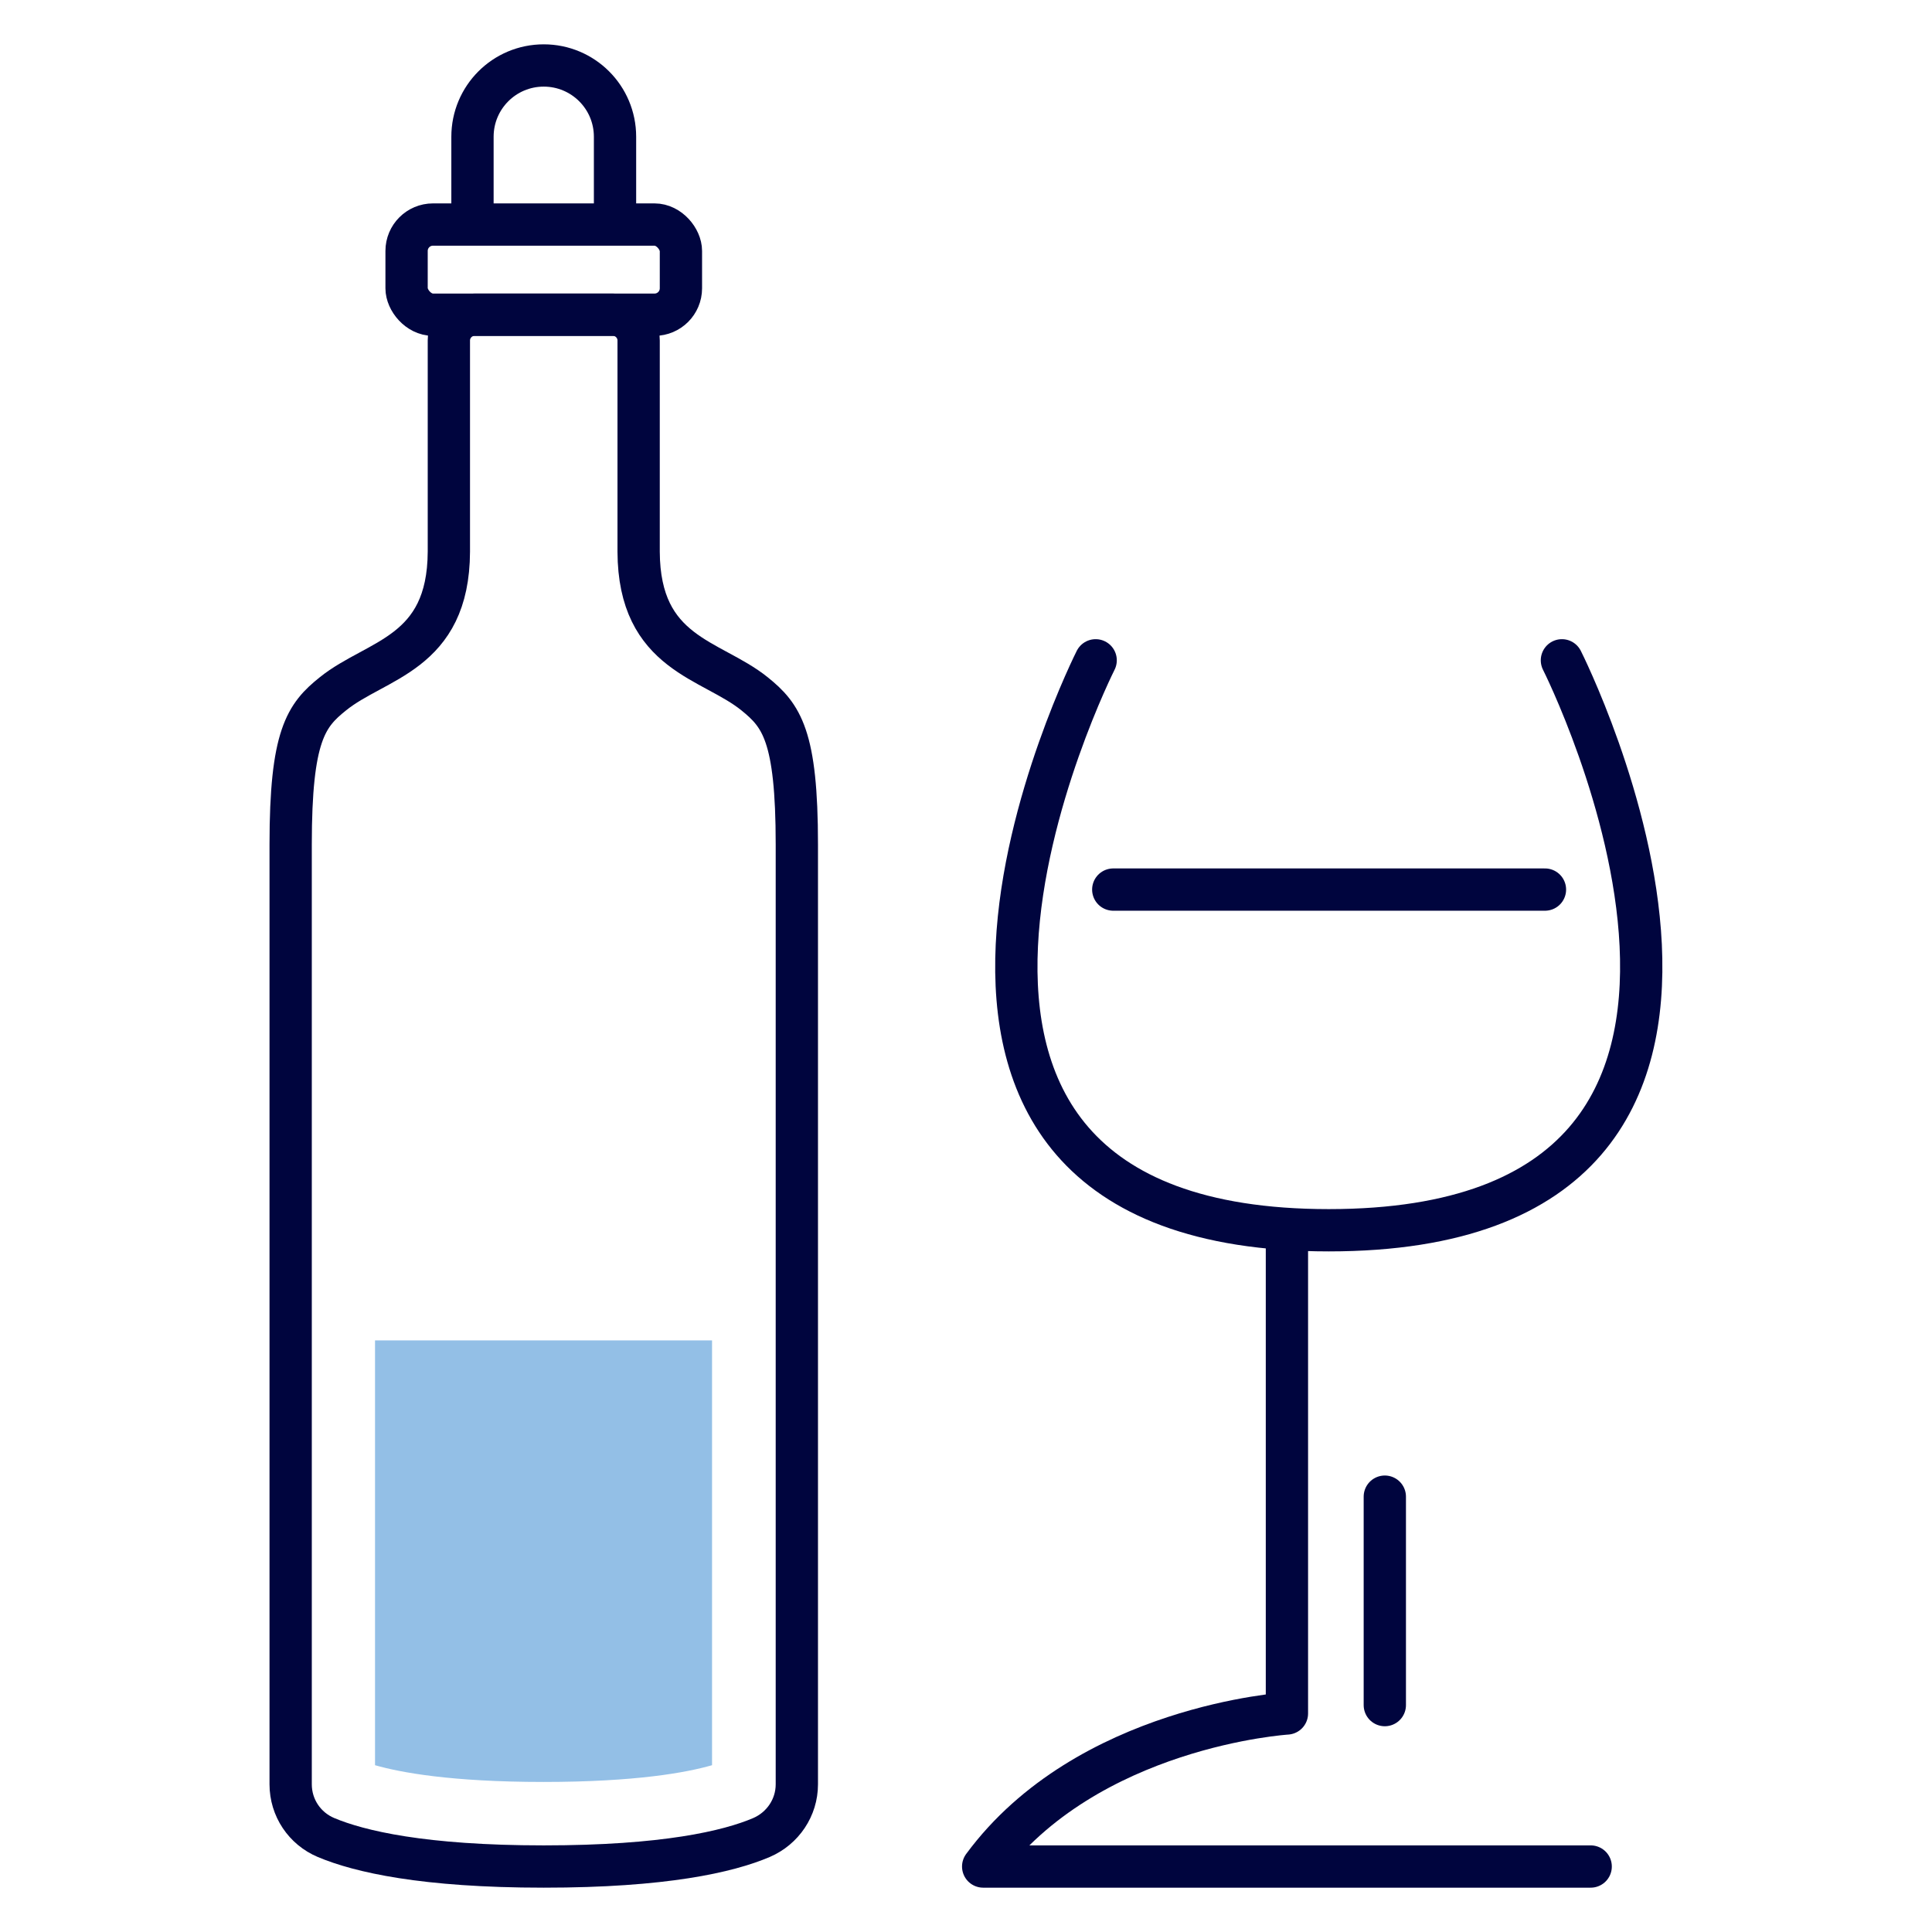
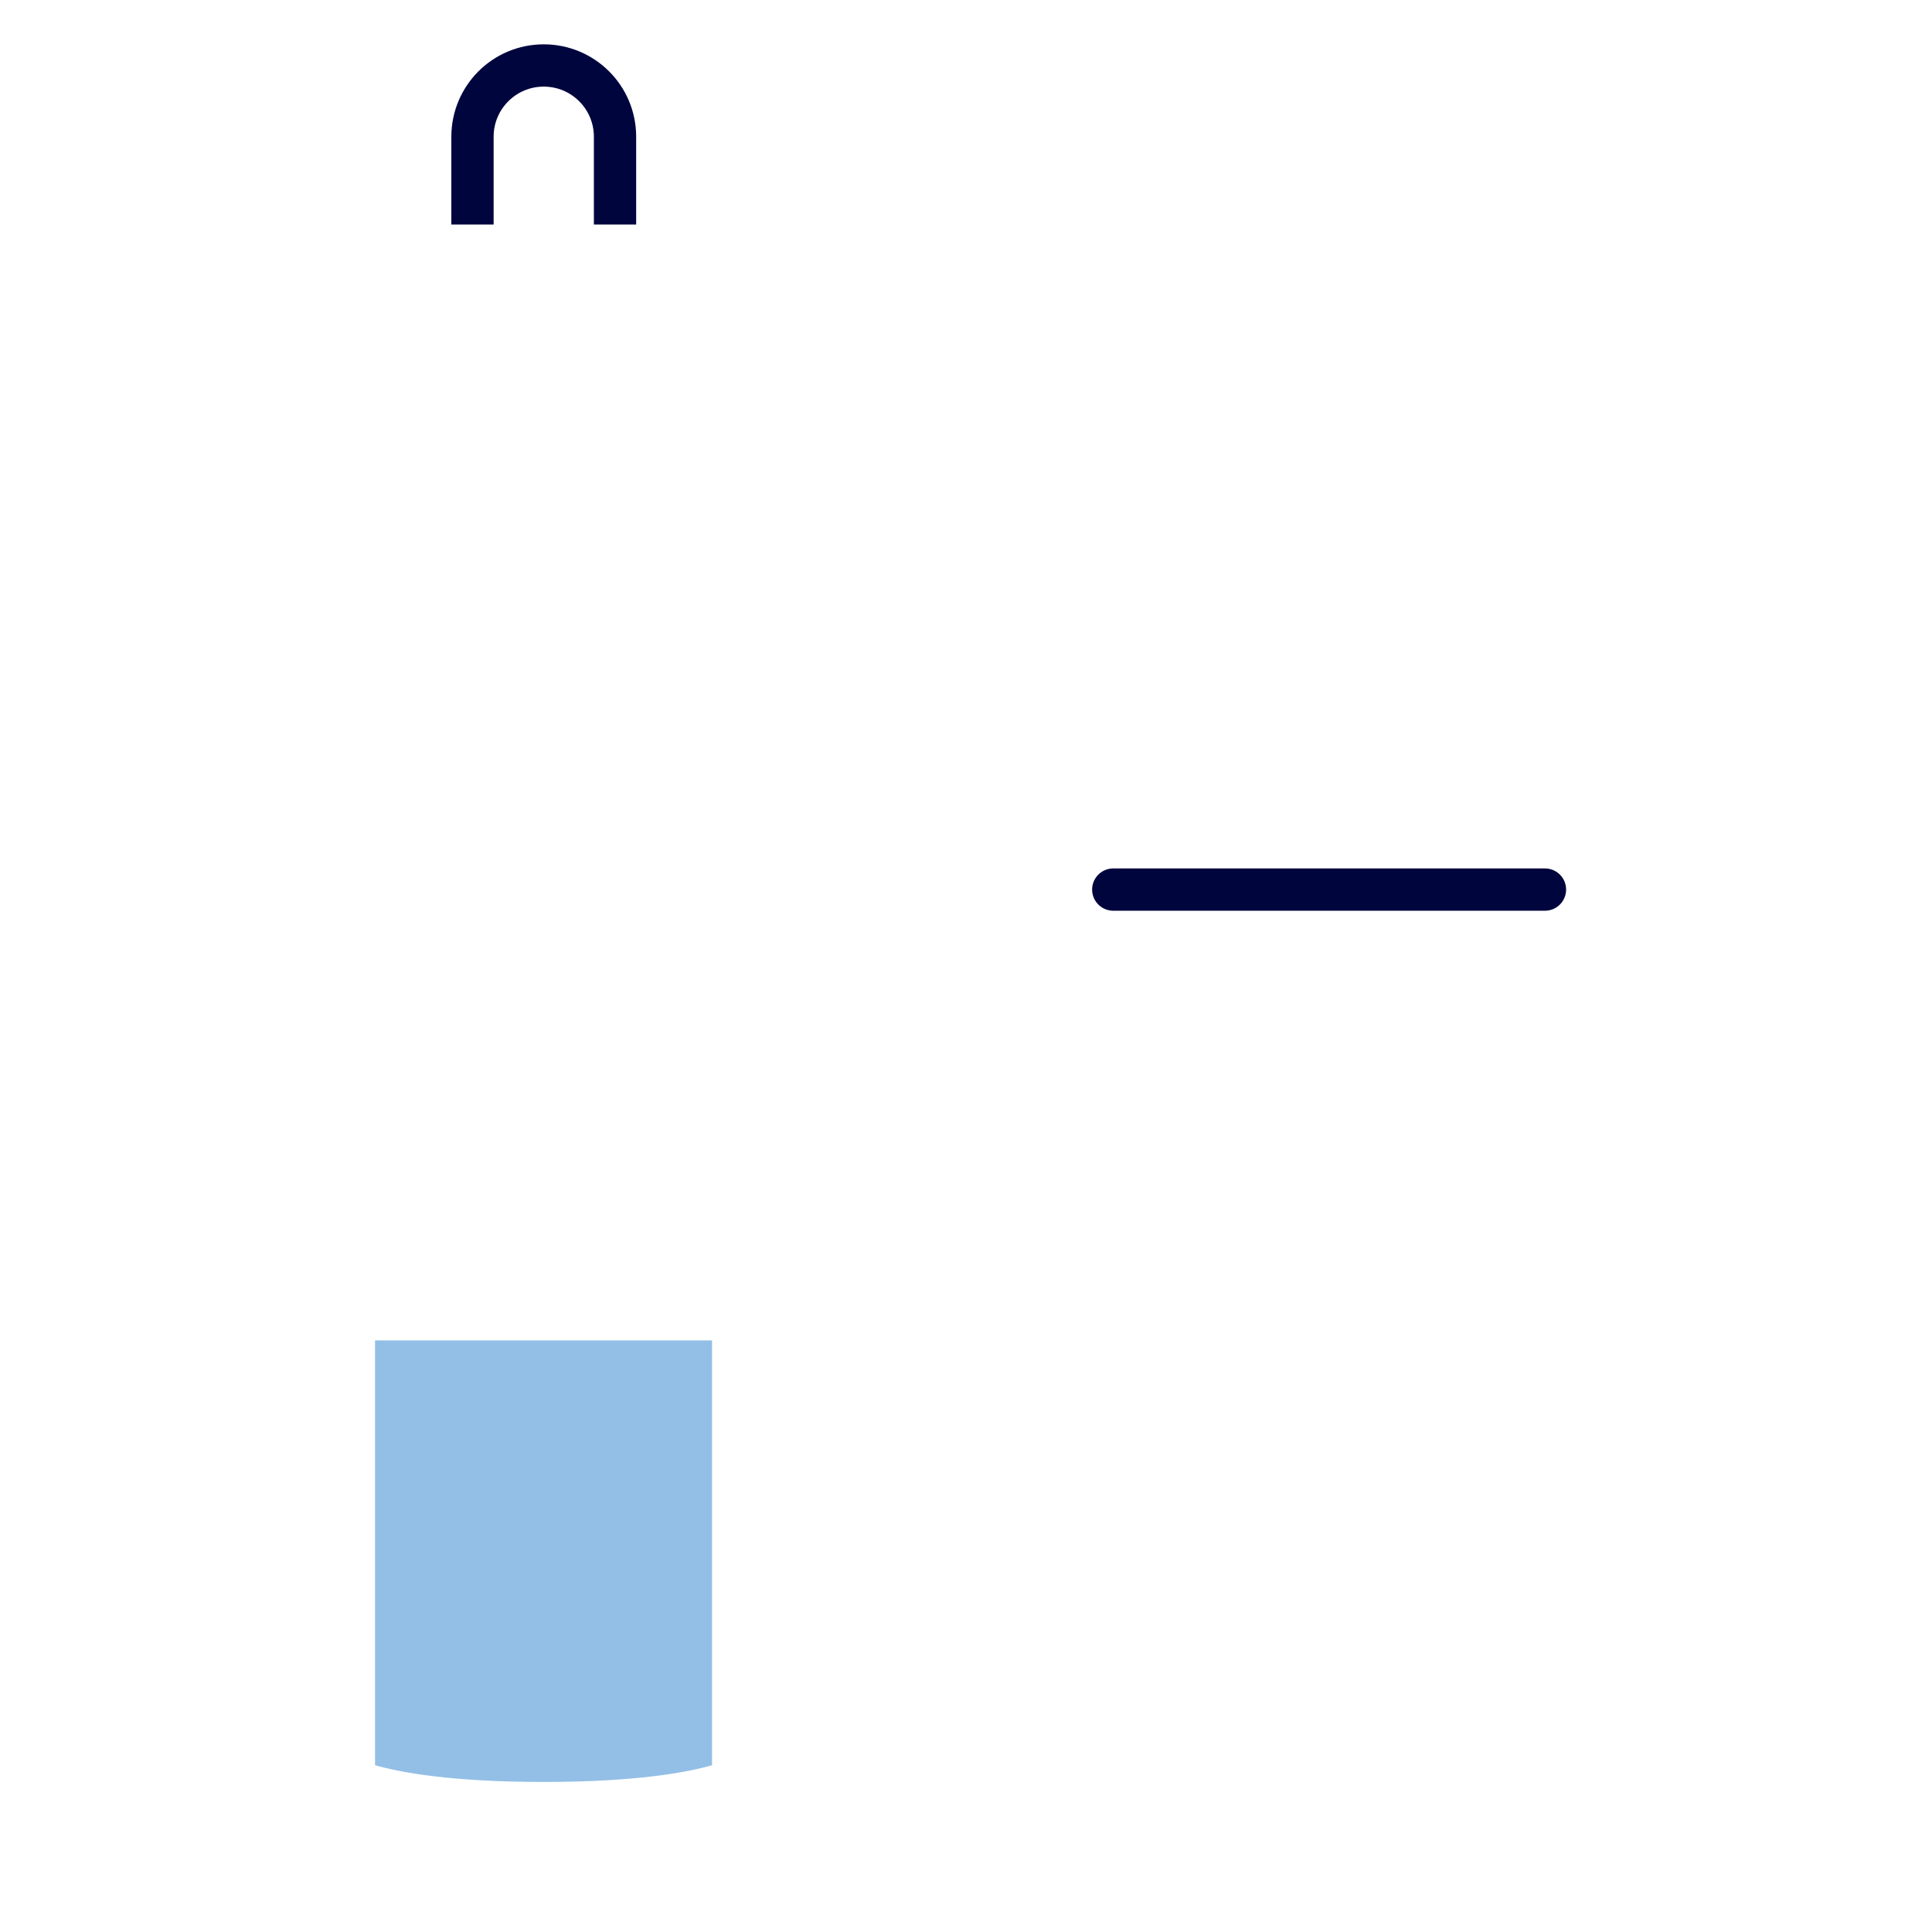
<svg xmlns="http://www.w3.org/2000/svg" id="a" width="240px" height="240px" viewBox="0 0 90 90">
-   <path d="M28.55,14.66c.66,0,1.2.54,1.2,1.2v9.84c.02,4.78,3.38,4.99,5.4,6.62,1.25,1.01,1.97,1.94,1.97,7.02v43.78c0,1.08-.65,2.05-1.65,2.48-1.55.66-4.53,1.35-10.14,1.35s-8.59-.7-10.14-1.35c-1-.42-1.65-1.39-1.65-2.48v-43.78c0-5.08.72-6.02,1.97-7.02,2.02-1.63,5.38-1.84,5.4-6.62v-9.84c0-.66.54-1.2,1.2-1.2h6.44Z" fill="none" stroke="#00053e" stroke-miterlimit="10" stroke-width="1.97" />
-   <rect x="18.94" y="10.46" width="12.78" height="4.2" rx="1.23" ry="1.23" fill="none" stroke="#00053e" stroke-miterlimit="10" stroke-width="1.97" />
  <path d="M28.65,10.46v-4.09c0-1.84-1.49-3.32-3.32-3.32h0c-1.84,0-3.32,1.49-3.32,3.32v4.09" fill="none" stroke="#00053e" stroke-miterlimit="10" stroke-width="1.97" />
-   <path d="M72.76,30.76s13.41,26.55-10.86,26.55-10.86-26.55-10.86-26.55" fill="none" stroke="#00053e" stroke-linecap="round" stroke-miterlimit="10" stroke-width="1.97" />
  <line x1="71.97" y1="41.44" x2="51.86" y2="41.44" fill="none" stroke="#00053e" stroke-linecap="round" stroke-miterlimit="10" stroke-width="1.97" />
-   <path d="M59.95,57.31v22.51s-9.32.58-14.15,7.13h28.3" fill="none" stroke="#00053e" stroke-linecap="round" stroke-linejoin="round" stroke-width="1.97" />
-   <line x1="64.51" y1="69.72" x2="64.51" y2="79.43" fill="none" stroke="#00053e" stroke-linecap="round" stroke-linejoin="round" stroke-width="1.97" />
  <path d="M17.47,62.44v19.79c1.19.34,3.55.78,7.85.78s6.67-.44,7.85-.78v-19.79h-15.71Z" fill="#93bfe6" />
</svg>